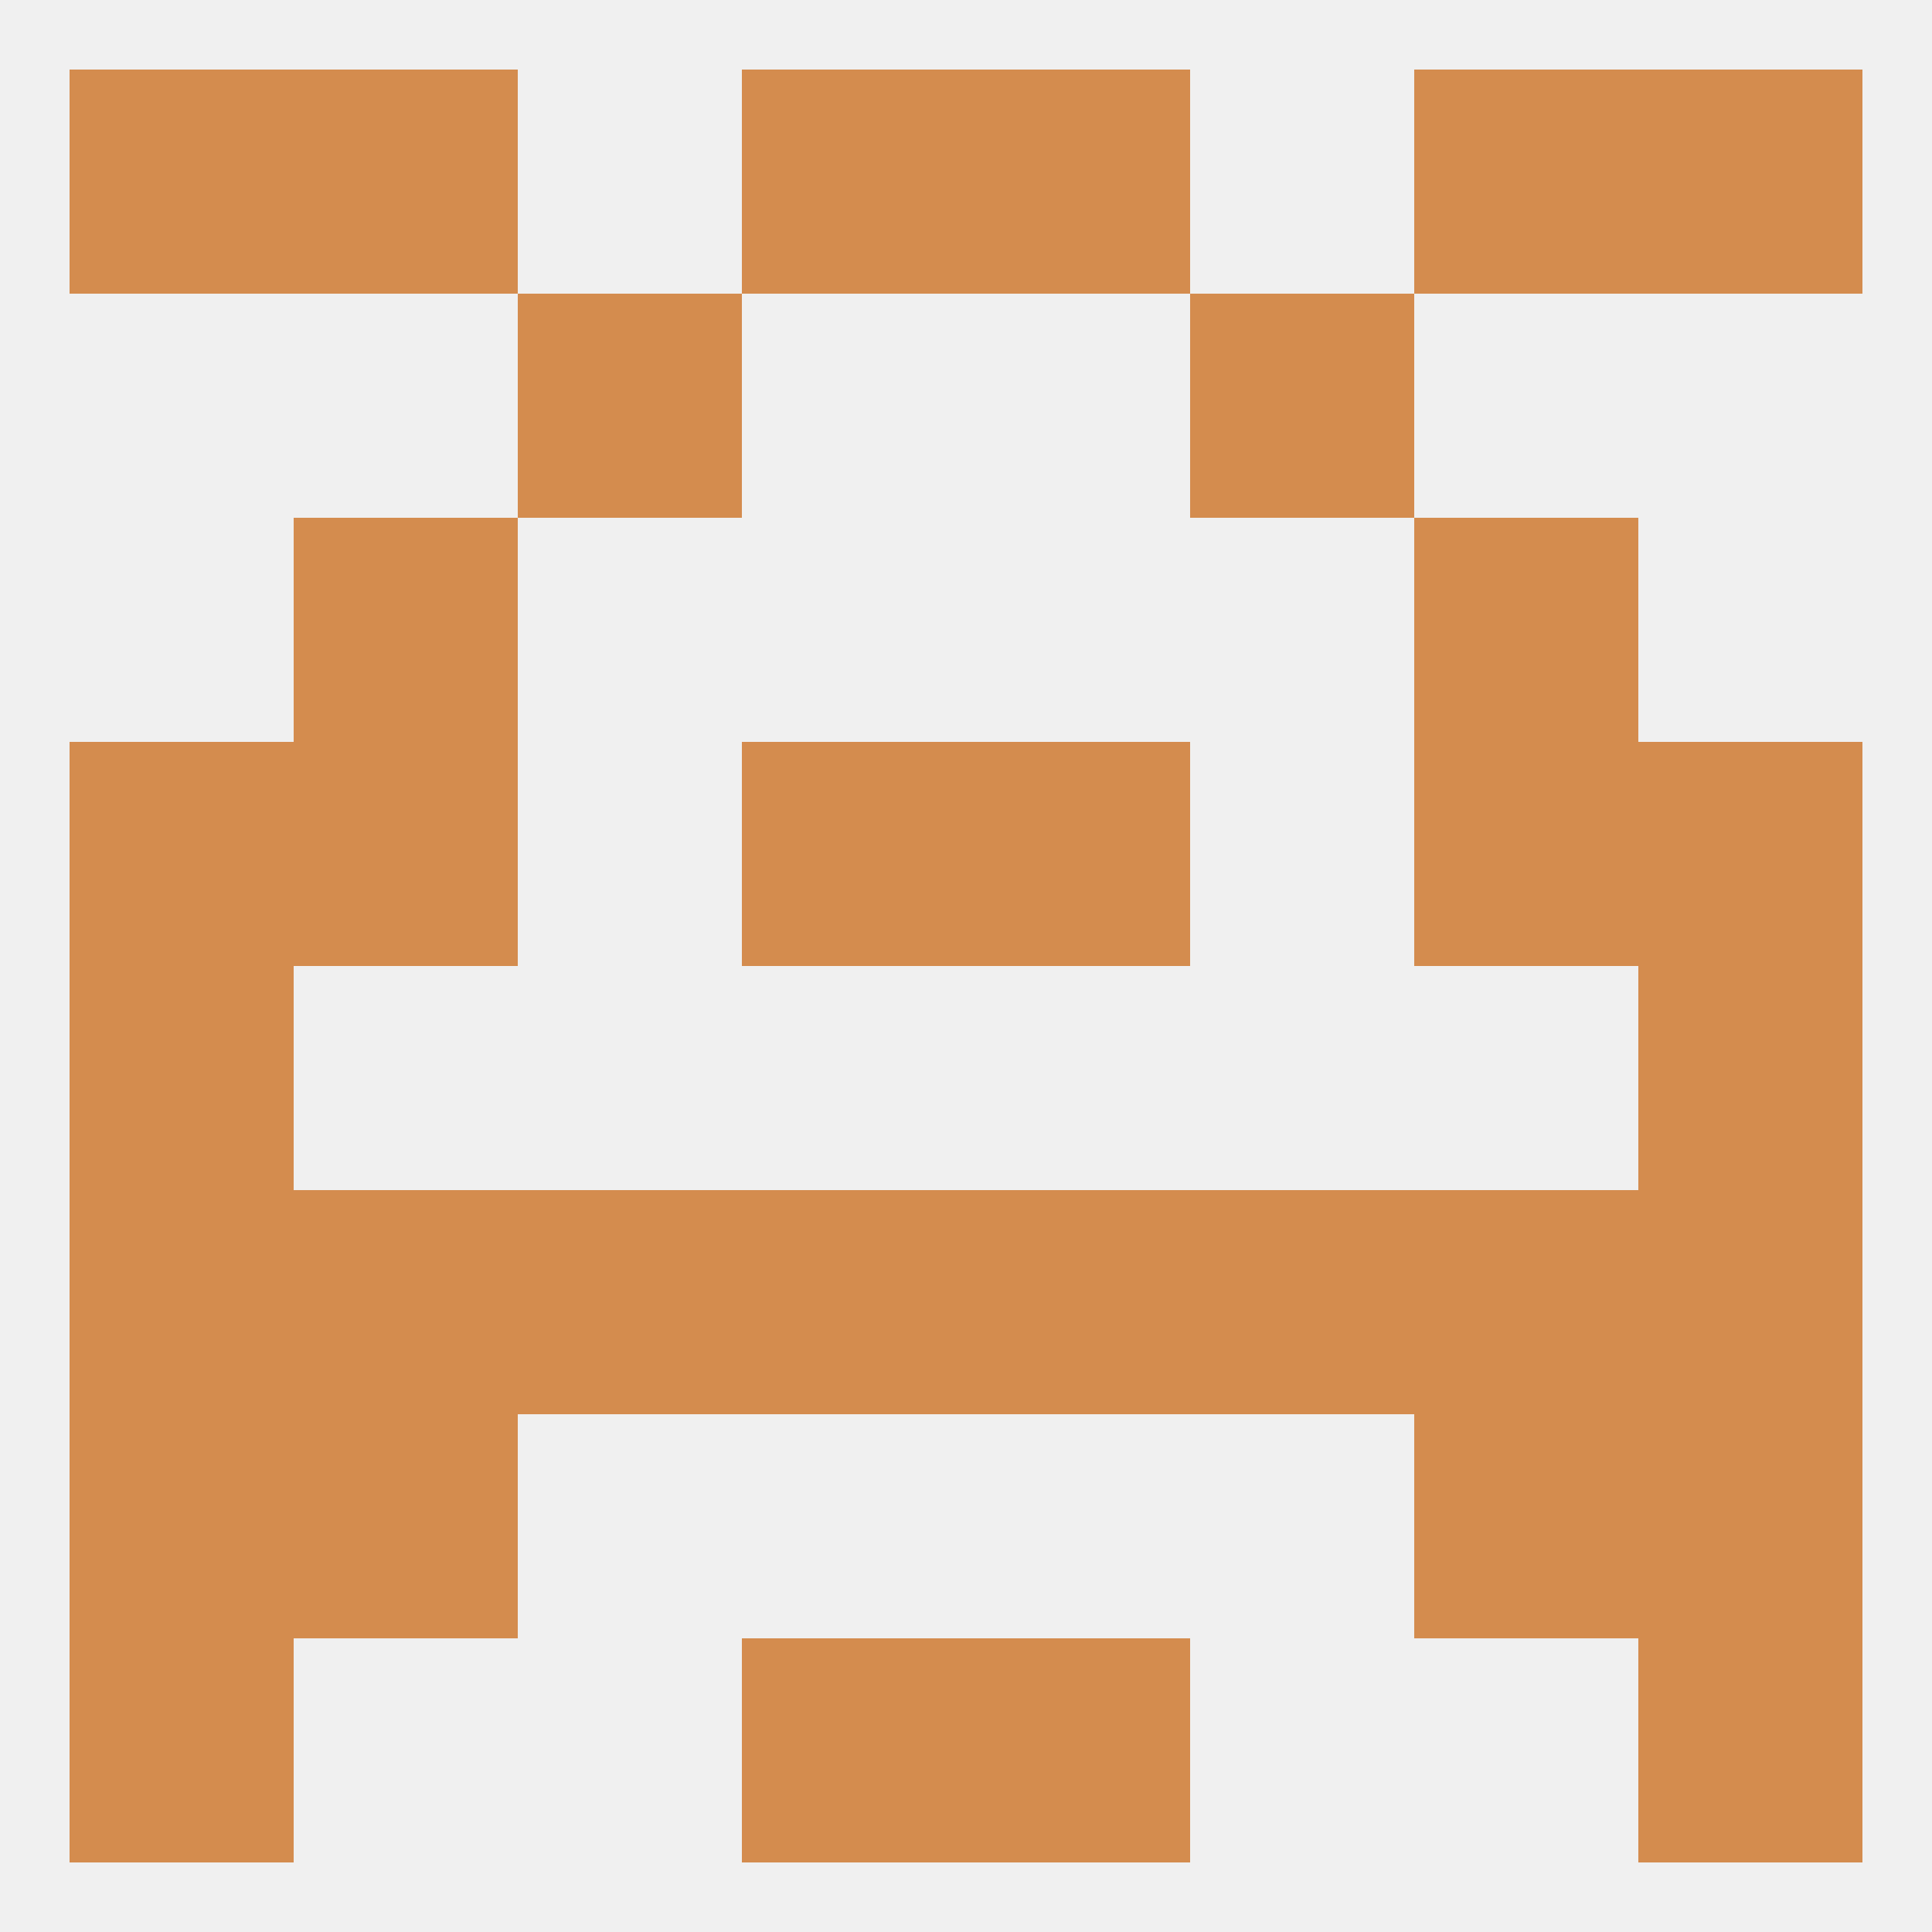
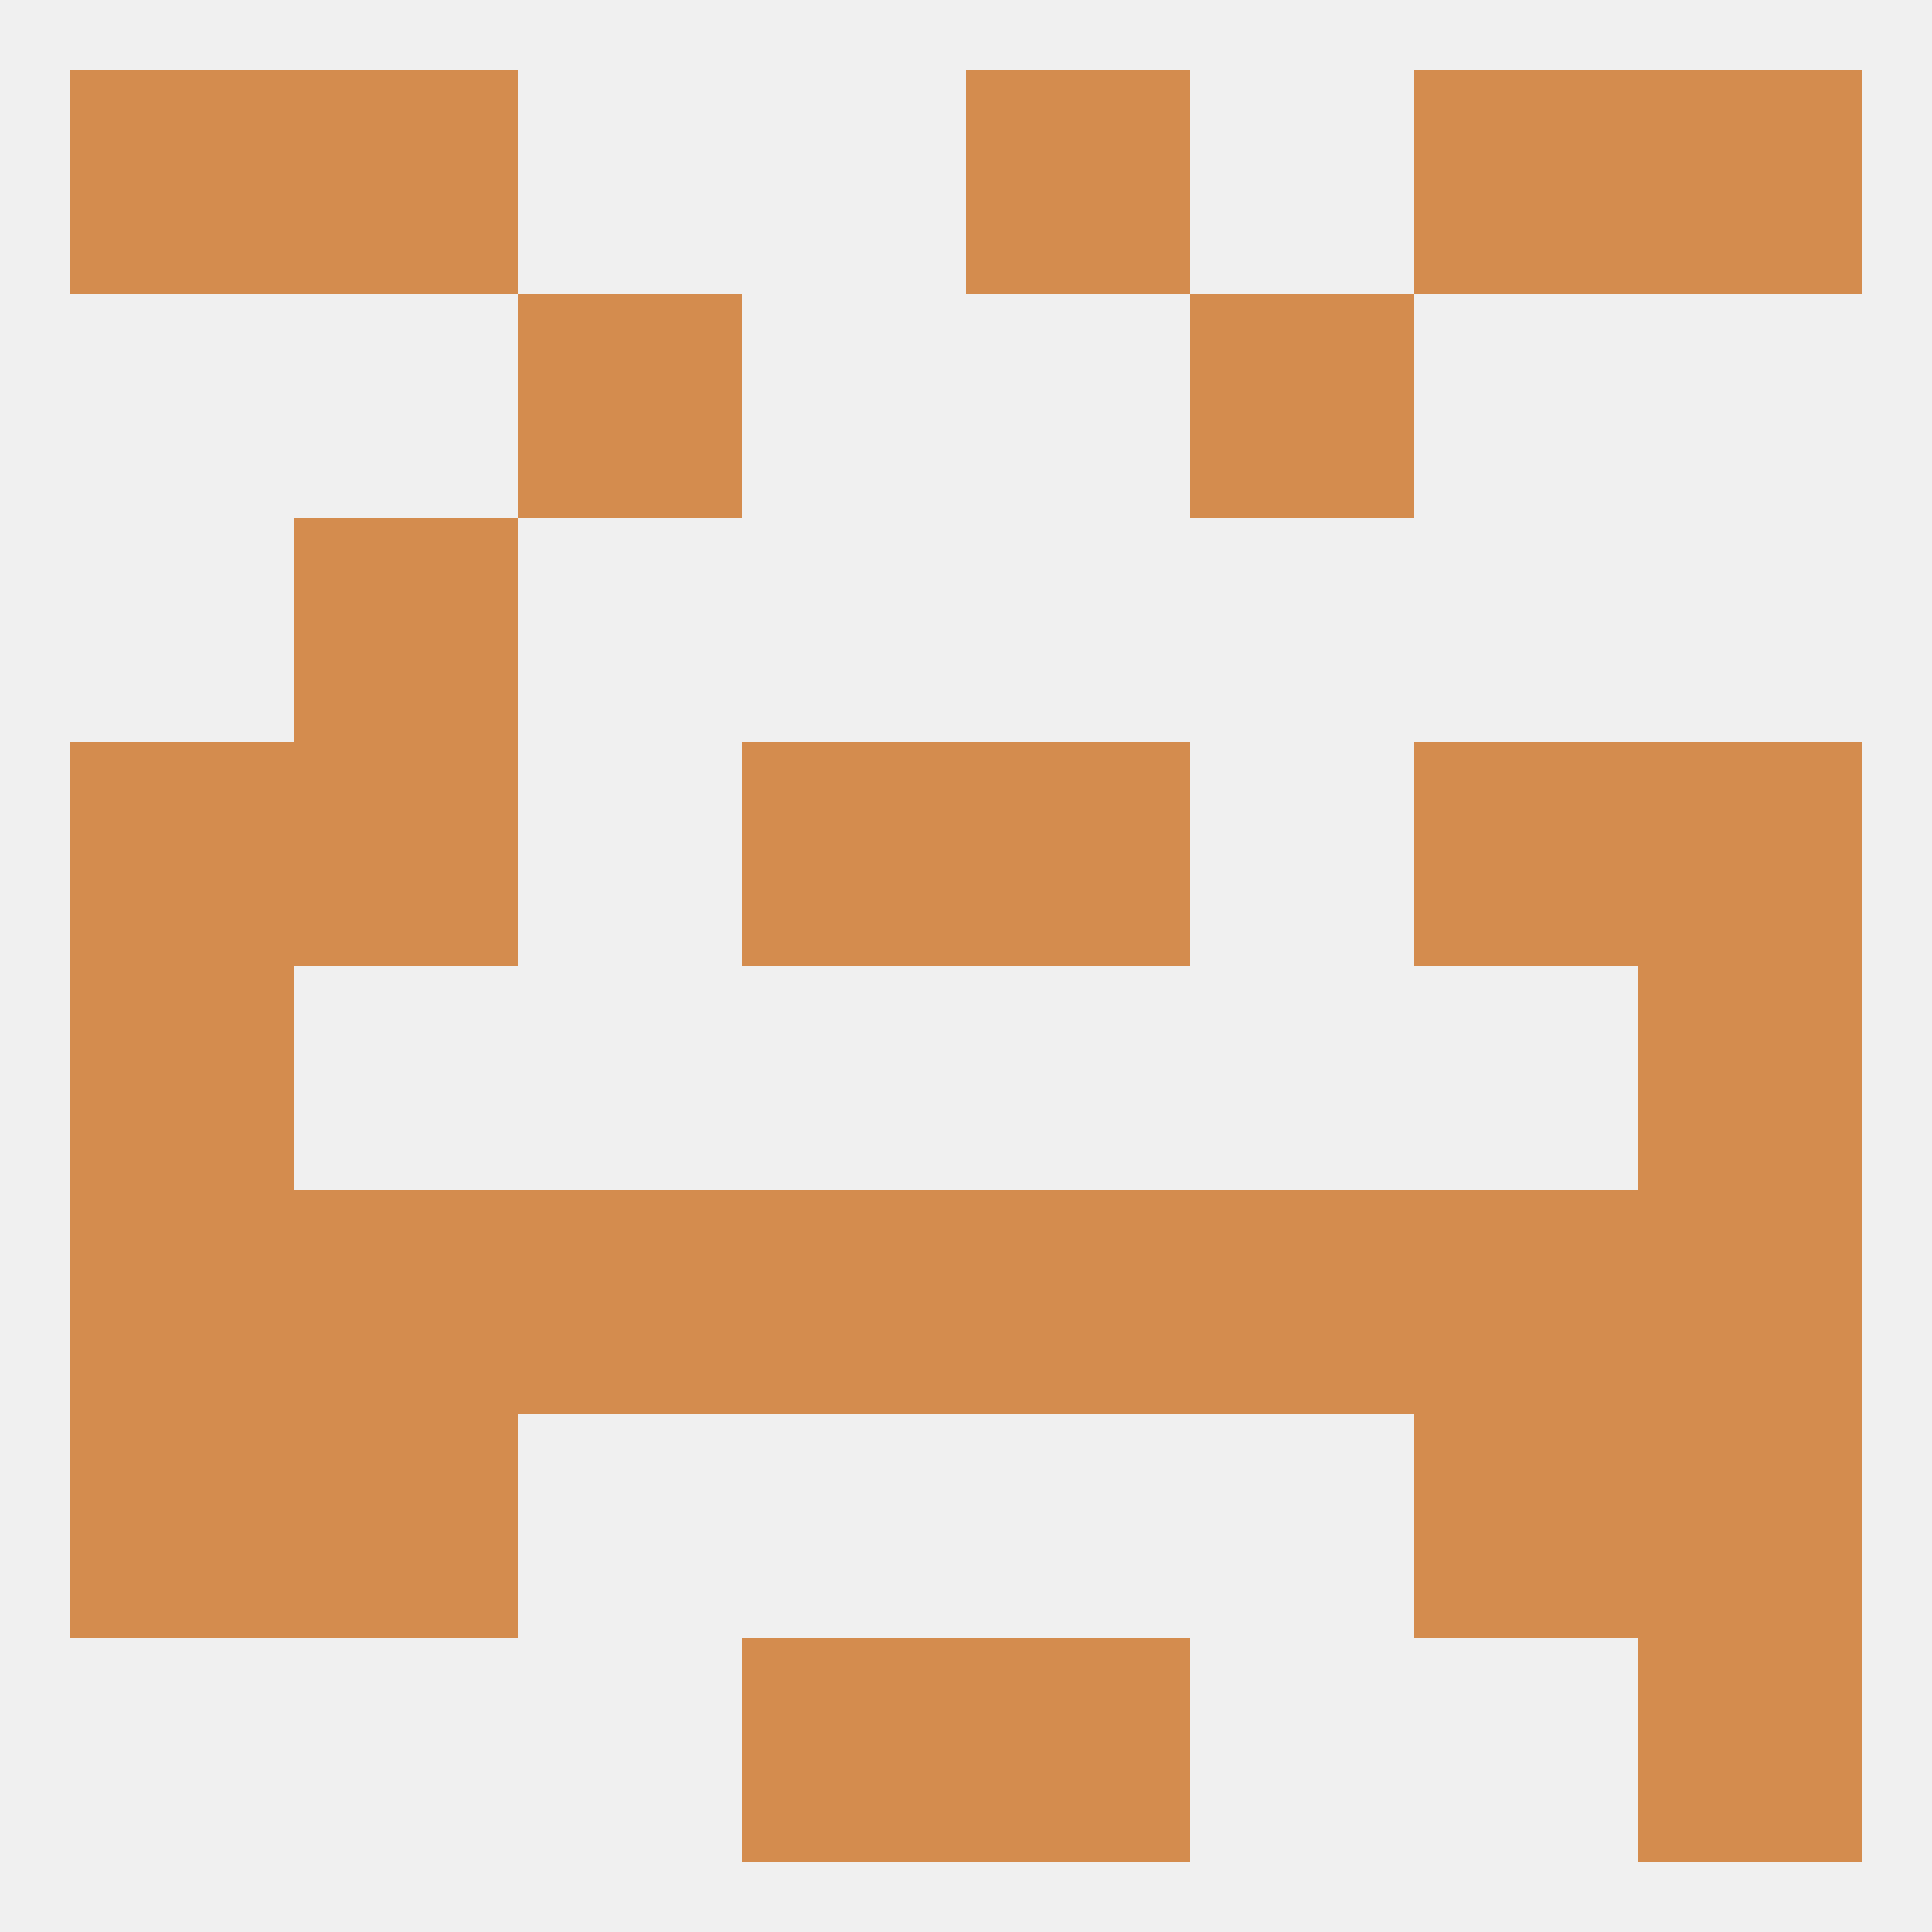
<svg xmlns="http://www.w3.org/2000/svg" version="1.1" baseprofile="full" width="250" height="250" viewBox="0 0 250 250">
  <rect width="100%" height="100%" fill="rgba(240,240,240,255)" />
  <rect x="183" y="9" width="29" height="29" fill="rgba(212,140,78,255)" />
  <rect x="9" y="9" width="29" height="29" fill="rgba(212,140,78,255)" />
  <rect x="212" y="9" width="29" height="29" fill="rgba(212,140,78,255)" />
-   <rect x="96" y="9" width="29" height="29" fill="rgba(212,140,78,255)" />
  <rect x="125" y="9" width="29" height="29" fill="rgba(212,140,78,255)" />
  <rect x="38" y="9" width="29" height="29" fill="rgba(212,140,78,255)" />
-   <rect x="9" y="212" width="29" height="29" fill="rgba(212,140,78,255)" />
  <rect x="212" y="212" width="29" height="29" fill="rgba(212,140,78,255)" />
  <rect x="96" y="212" width="29" height="29" fill="rgba(212,140,78,255)" />
  <rect x="125" y="212" width="29" height="29" fill="rgba(212,140,78,255)" />
  <rect x="38" y="183" width="29" height="29" fill="rgba(212,140,78,255)" />
  <rect x="183" y="183" width="29" height="29" fill="rgba(212,140,78,255)" />
  <rect x="9" y="183" width="29" height="29" fill="rgba(212,140,78,255)" />
  <rect x="212" y="183" width="29" height="29" fill="rgba(212,140,78,255)" />
  <rect x="125" y="154" width="29" height="29" fill="rgba(212,140,78,255)" />
  <rect x="9" y="154" width="29" height="29" fill="rgba(212,140,78,255)" />
  <rect x="212" y="154" width="29" height="29" fill="rgba(212,140,78,255)" />
  <rect x="38" y="154" width="29" height="29" fill="rgba(212,140,78,255)" />
  <rect x="183" y="154" width="29" height="29" fill="rgba(212,140,78,255)" />
  <rect x="67" y="154" width="29" height="29" fill="rgba(212,140,78,255)" />
  <rect x="154" y="154" width="29" height="29" fill="rgba(212,140,78,255)" />
  <rect x="96" y="154" width="29" height="29" fill="rgba(212,140,78,255)" />
  <rect x="9" y="125" width="29" height="29" fill="rgba(212,140,78,255)" />
  <rect x="212" y="125" width="29" height="29" fill="rgba(212,140,78,255)" />
  <rect x="9" y="96" width="29" height="29" fill="rgba(212,140,78,255)" />
  <rect x="212" y="96" width="29" height="29" fill="rgba(212,140,78,255)" />
  <rect x="96" y="96" width="29" height="29" fill="rgba(212,140,78,255)" />
  <rect x="125" y="96" width="29" height="29" fill="rgba(212,140,78,255)" />
  <rect x="38" y="96" width="29" height="29" fill="rgba(212,140,78,255)" />
  <rect x="183" y="96" width="29" height="29" fill="rgba(212,140,78,255)" />
-   <rect x="183" y="67" width="29" height="29" fill="rgba(212,140,78,255)" />
  <rect x="38" y="67" width="29" height="29" fill="rgba(212,140,78,255)" />
  <rect x="67" y="38" width="29" height="29" fill="rgba(212,140,78,255)" />
  <rect x="154" y="38" width="29" height="29" fill="rgba(212,140,78,255)" />
</svg>